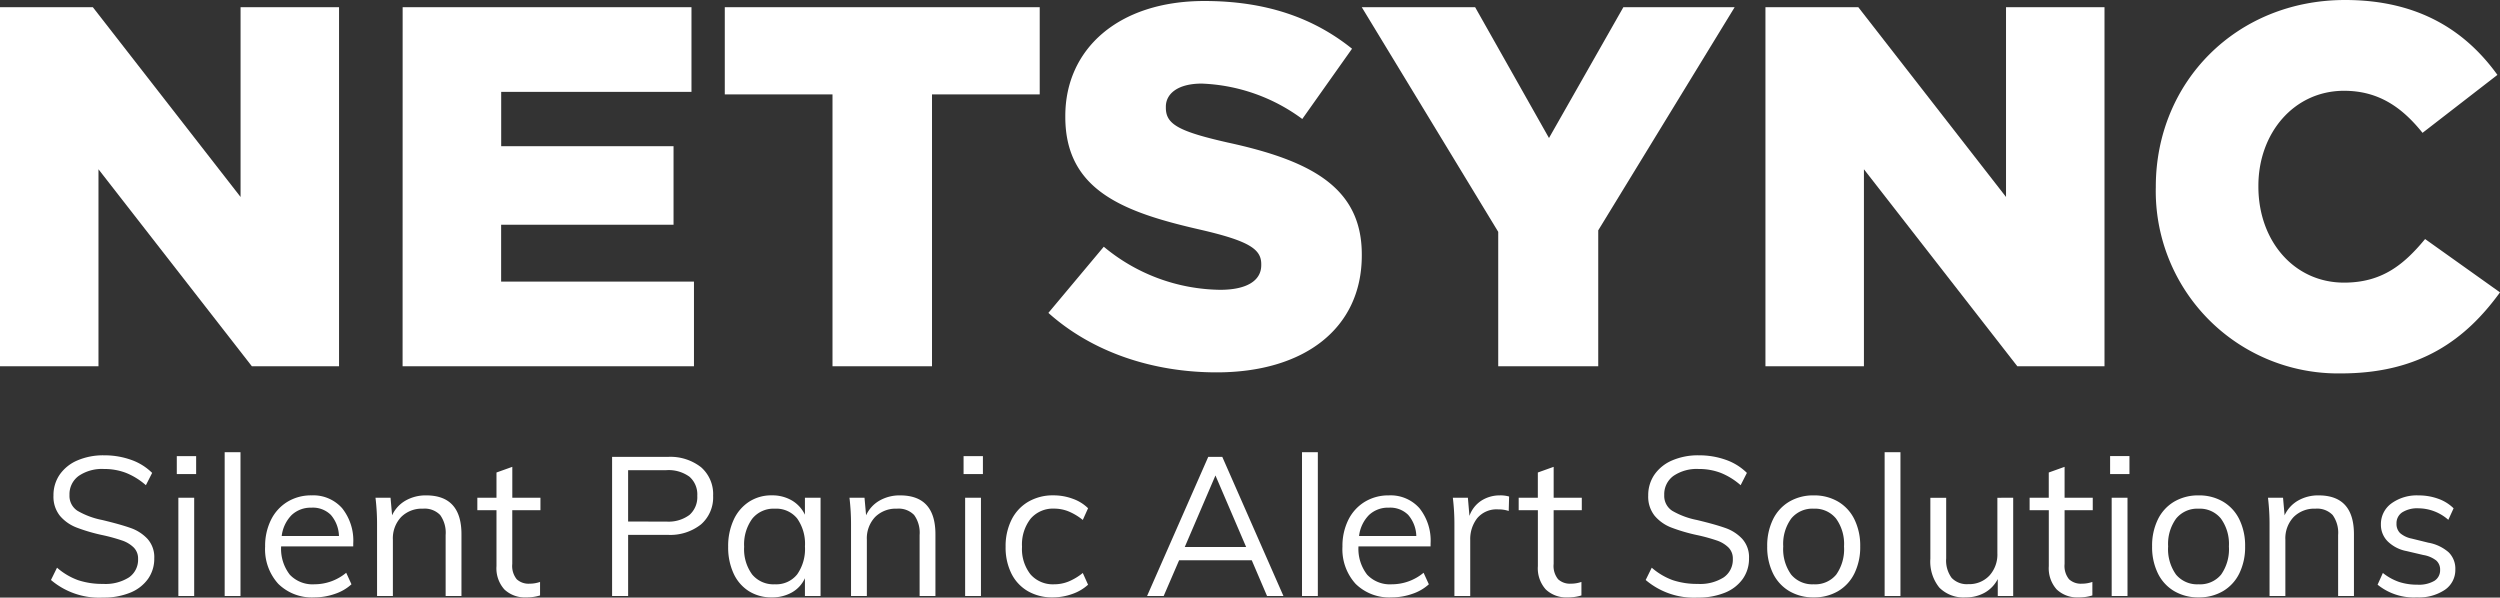
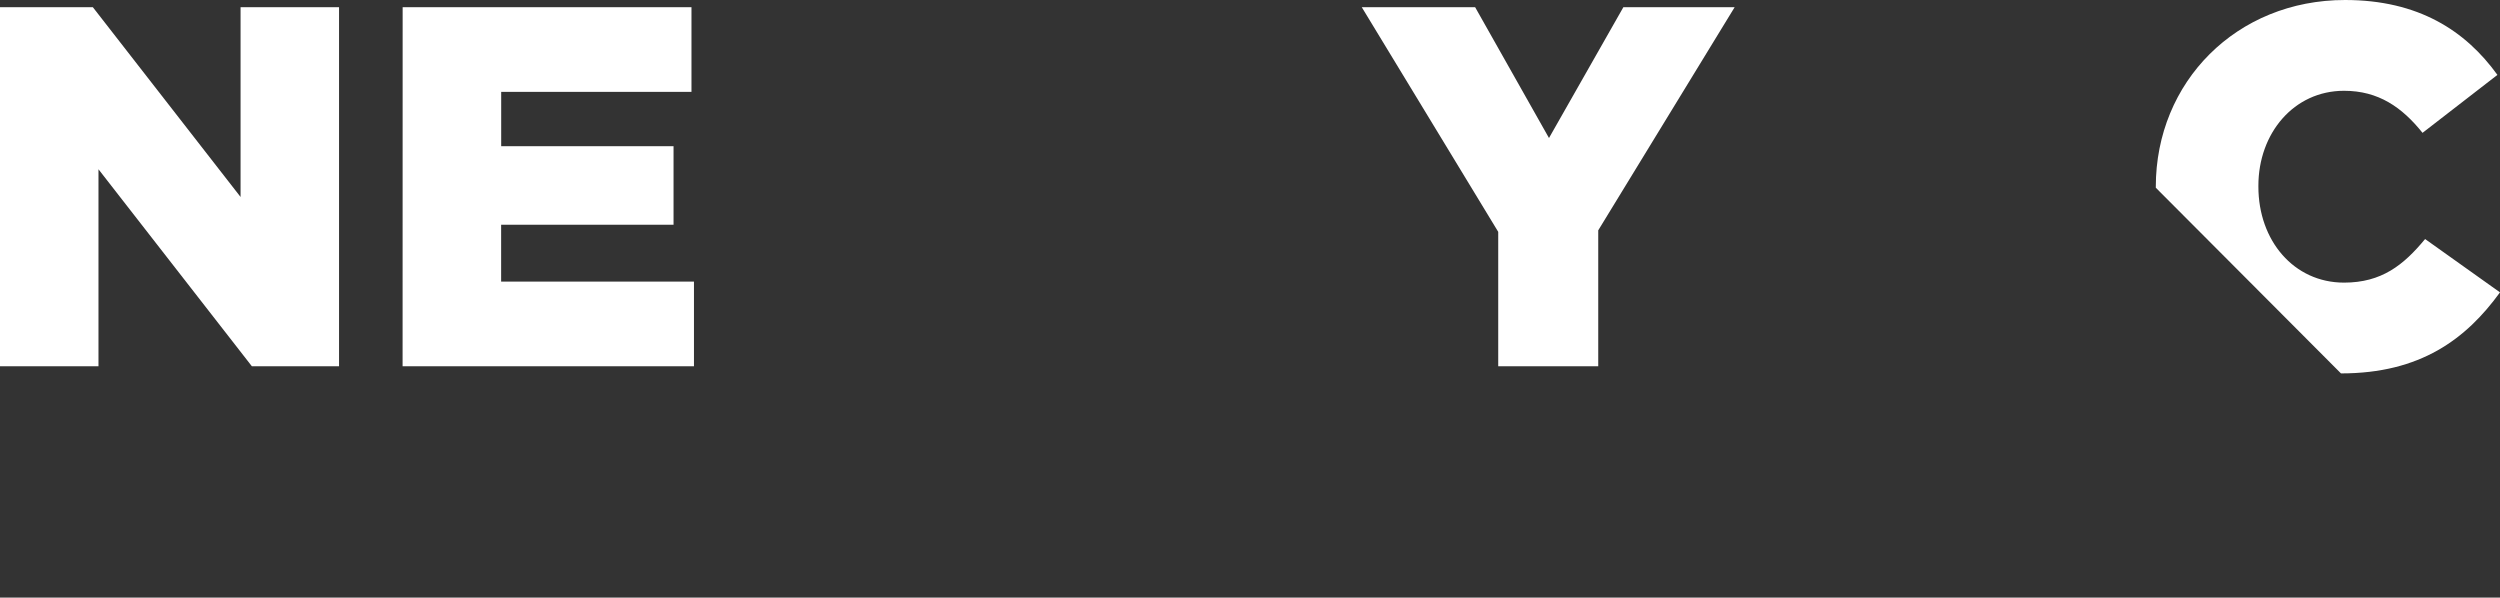
<svg xmlns="http://www.w3.org/2000/svg" width="294.294" height="70.345" viewBox="0 0 294.294 70.345">
  <rect x="0" y="0" width="294.294" height="70.345" fill="#333333" stroke="none" />
  <defs>
    <style>.a{fill:#fff;}</style>
  </defs>
  <g transform="translate(0)">
    <g transform="translate(0)">
      <path class="a" d="M831.739,219.932h10.928l17.391,22.341V219.932H871.65V262.2H861.386l-18.054-23.187V262.2H831.739Z" transform="translate(-831.739 -219.087)" />
      <path class="a" d="M897.95,219.932h34V229.9h-22.4v6.4h20.289v9.239H909.543v6.7h22.7V262.2h-34.3Z" transform="translate(-850.551 -219.087)" />
-       <path class="a" d="M963.6,230.2h-12.68V219.932h37.073V230.2h-12.68v32H963.6Z" transform="translate(-865.6 -219.087)" />
-       <path class="a" d="M1004.13,255.631l6.522-7.79a21.769,21.769,0,0,0,13.705,5.072c3.14,0,4.832-1.086,4.832-2.9v-.121c0-1.75-1.39-2.717-7.125-4.045-9-2.052-15.941-4.589-15.941-13.283v-.121c0-7.85,6.22-13.527,16.362-13.527,7.186,0,12.8,1.933,17.391,5.617l-5.857,8.272a21.2,21.2,0,0,0-11.834-4.167c-2.838,0-4.227,1.208-4.227,2.718v.12c0,1.932,1.449,2.778,7.306,4.105,9.723,2.114,15.76,5.253,15.76,13.163v.121c0,8.634-6.824,13.767-17.088,13.767-7.487,0-14.612-2.355-19.805-7" transform="translate(-880.717 -218.798)" />
      <path class="a" d="M1071.726,246.379l-16.063-26.446h13.345l8.694,15.4,8.756-15.4h13.1L1083.5,246.2v16h-11.773Z" transform="translate(-895.359 -219.086)" />
-       <path class="a" d="M1122.043,219.932h10.93l17.39,22.341V219.932h11.593V262.2h-10.265l-18.055-23.187V262.2h-11.593Z" transform="translate(-914.219 -219.087)" />
-       <path class="a" d="M1186.231,240.85v-.12c0-12.318,9.48-21.979,22.281-21.979,8.635,0,14.19,3.623,17.933,8.816l-8.816,6.823c-2.415-3.019-5.192-4.952-9.239-4.952-5.917,0-10.083,5.011-10.083,11.171v.121c0,6.339,4.166,11.291,10.083,11.291,4.409,0,7-2.052,9.541-5.132l8.817,6.279c-3.987,5.494-9.36,9.54-18.719,9.54a21.464,21.464,0,0,1-21.8-21.859" transform="translate(-932.455 -218.751)" />
+       <path class="a" d="M1186.231,240.85v-.12c0-12.318,9.48-21.979,22.281-21.979,8.635,0,14.19,3.623,17.933,8.816l-8.816,6.823c-2.415-3.019-5.192-4.952-9.239-4.952-5.917,0-10.083,5.011-10.083,11.171v.121c0,6.339,4.166,11.291,10.083,11.291,4.409,0,7-2.052,9.541-5.132l8.817,6.279c-3.987,5.494-9.36,9.54-18.719,9.54" transform="translate(-932.455 -218.751)" />
    </g>
-     <path class="a" d="M-135.436.184a8.748,8.748,0,0,1-6.118-2.07l.713-1.449a7.8,7.8,0,0,0,2.484,1.472,9.015,9.015,0,0,0,2.944.437,5.157,5.157,0,0,0,3.048-.77A2.522,2.522,0,0,0-131.3-4.37a1.82,1.82,0,0,0-.518-1.345,3.585,3.585,0,0,0-1.357-.817,20.837,20.837,0,0,0-2.243-.621,20.614,20.614,0,0,1-3.1-.9A4.846,4.846,0,0,1-140.5-9.442a3.59,3.59,0,0,1-.759-2.38,4.255,4.255,0,0,1,.736-2.473,4.837,4.837,0,0,1,2.082-1.667,7.671,7.671,0,0,1,3.139-.6,9.317,9.317,0,0,1,3.174.529,6.622,6.622,0,0,1,2.484,1.541l-.736,1.449a8.114,8.114,0,0,0-2.335-1.449,7.088,7.088,0,0,0-2.587-.46,4.861,4.861,0,0,0-2.99.816,2.656,2.656,0,0,0-1.081,2.243,2.082,2.082,0,0,0,.943,1.863,9.35,9.35,0,0,0,2.9,1.081q2.116.506,3.324.932a4.95,4.95,0,0,1,2.012,1.288,3.219,3.219,0,0,1,.8,2.289,4.111,4.111,0,0,1-.736,2.427,4.734,4.734,0,0,1-2.1,1.622A8.24,8.24,0,0,1-135.436.184Zm8.878-11.753h1.863V0h-1.863Zm2.093-4.9v2.116h-2.277v-2.116Zm3.358-.46h1.863V0h-1.863Zm15.134,11.086h-8.487a4.966,4.966,0,0,0,1.023,3.335,3.686,3.686,0,0,0,2.91,1.127A5.847,5.847,0,0,0-106.8-2.737l.621,1.357a5.392,5.392,0,0,1-1.943,1.127,7.3,7.3,0,0,1-2.426.414,5.633,5.633,0,0,1-4.255-1.6,6.049,6.049,0,0,1-1.541-4.382,6.88,6.88,0,0,1,.69-3.14,5.147,5.147,0,0,1,1.932-2.127,5.316,5.316,0,0,1,2.829-.759,4.536,4.536,0,0,1,3.611,1.507,6.113,6.113,0,0,1,1.311,4.152Zm-4.9-4.554a3.259,3.259,0,0,0-2.358.874,4.222,4.222,0,0,0-1.161,2.461h6.739a3.958,3.958,0,0,0-.954-2.484A2.991,2.991,0,0,0-110.872-10.4Zm13.478-1.449q4.163,0,4.163,4.577V0h-1.863V-7.176a3.565,3.565,0,0,0-.644-2.358,2.532,2.532,0,0,0-2.024-.747,3.437,3.437,0,0,0-2.576.989,3.654,3.654,0,0,0-.966,2.668V0h-1.863V-8.326a25.913,25.913,0,0,0-.184-3.243h1.771l.184,2.07a3.834,3.834,0,0,1,1.587-1.736A4.75,4.75,0,0,1-97.394-11.845ZM-87.251-10.1v6.325a2.478,2.478,0,0,0,.529,1.806,2.048,2.048,0,0,0,1.5.518,3.77,3.77,0,0,0,1.242-.207V-.069a5.233,5.233,0,0,1-1.61.23,3.5,3.5,0,0,1-2.588-.932,3.727,3.727,0,0,1-.931-2.749V-10.1h-2.254v-1.472h2.254v-2.967l1.863-.667v3.634h3.312V-10.1ZM-75.5-16.376h6.532a5.852,5.852,0,0,1,3.945,1.219A4.2,4.2,0,0,1-63.607-11.8,4.218,4.218,0,0,1-65.033-8.43,5.824,5.824,0,0,1-68.966-7.2h-4.646V0H-75.5Zm6.371,7.613a4.134,4.134,0,0,0,2.737-.782,2.794,2.794,0,0,0,.92-2.254,2.76,2.76,0,0,0-.92-2.243,4.177,4.177,0,0,0-2.737-.771h-4.485v6.049Zm18.17-2.806V0H-52.8V-2.093A3.667,3.667,0,0,1-54.326-.426a4.7,4.7,0,0,1-2.381.587,4.94,4.94,0,0,1-2.7-.736A4.825,4.825,0,0,1-61.2-2.657,7.309,7.309,0,0,1-61.836-5.8a7.35,7.35,0,0,1,.644-3.163,5.031,5.031,0,0,1,1.806-2.127,4.787,4.787,0,0,1,2.68-.759,4.57,4.57,0,0,1,2.369.6A3.89,3.89,0,0,1-52.8-9.568v-2ZM-56.339-1.38a3.15,3.15,0,0,0,2.622-1.161,5.2,5.2,0,0,0,.92-3.3,5.154,5.154,0,0,0-.92-3.289,3.163,3.163,0,0,0-2.622-1.15A3.221,3.221,0,0,0-59-9.1a5.127,5.127,0,0,0-.954,3.3,5.024,5.024,0,0,0,.943,3.266A3.255,3.255,0,0,0-56.339-1.38ZM-41.6-11.845q4.163,0,4.163,4.577V0H-39.3V-7.176a3.565,3.565,0,0,0-.644-2.358,2.532,2.532,0,0,0-2.024-.747,3.437,3.437,0,0,0-2.576.989,3.654,3.654,0,0,0-.966,2.668V0h-1.863V-8.326a25.913,25.913,0,0,0-.184-3.243h1.771L-45.6-9.5a3.834,3.834,0,0,1,1.587-1.736A4.75,4.75,0,0,1-41.6-11.845Zm7.659.276h1.863V0h-1.863Zm2.093-4.9v2.116h-2.277v-2.116ZM-23.633.161a5.686,5.686,0,0,1-2.932-.736A4.927,4.927,0,0,1-28.5-2.657,6.887,6.887,0,0,1-29.176-5.8a6.934,6.934,0,0,1,.69-3.163,5.075,5.075,0,0,1,1.966-2.127,5.718,5.718,0,0,1,2.979-.759,6.5,6.5,0,0,1,2.266.4,4.909,4.909,0,0,1,1.806,1.116l-.621,1.38a6.793,6.793,0,0,0-1.69-1.012,4.509,4.509,0,0,0-1.667-.322A3.466,3.466,0,0,0-26.232-9.1a4.925,4.925,0,0,0-1.012,3.3,4.832,4.832,0,0,0,1,3.254A3.491,3.491,0,0,0-23.449-1.38,4.509,4.509,0,0,0-21.781-1.7a6.793,6.793,0,0,0,1.69-1.012l.621,1.38A5.292,5.292,0,0,1-21.321-.242,6.759,6.759,0,0,1-23.633.161ZM-.2-4.209H-8.752L-10.569,0h-1.955l7.2-16.376h1.656L3.53,0H1.6ZM-.863-5.773l-3.611-8.418L-8.085-5.773ZM5.715-16.928H7.578V0H5.715ZM20.849-5.842H12.362a4.966,4.966,0,0,0,1.024,3.335A3.686,3.686,0,0,0,16.3-1.38a5.847,5.847,0,0,0,3.726-1.357l.621,1.357A5.392,5.392,0,0,1,18.7-.253a7.3,7.3,0,0,1-2.427.414,5.633,5.633,0,0,1-4.255-1.6,6.049,6.049,0,0,1-1.541-4.382,6.88,6.88,0,0,1,.69-3.14A5.147,5.147,0,0,1,13.1-11.086a5.316,5.316,0,0,1,2.829-.759,4.536,4.536,0,0,1,3.611,1.507,6.113,6.113,0,0,1,1.311,4.152ZM15.95-10.4a3.259,3.259,0,0,0-2.358.874,4.222,4.222,0,0,0-1.161,2.461H19.17a3.958,3.958,0,0,0-.955-2.484A2.991,2.991,0,0,0,15.95-10.4Zm13.087-1.449a3.841,3.841,0,0,1,1.058.138l-.046,1.7a3.7,3.7,0,0,0-1.219-.184,2.969,2.969,0,0,0-2.5,1.047A4.006,4.006,0,0,0,25.518-6.6V0H23.655V-8.326a25.913,25.913,0,0,0-.184-3.243h1.771l.184,2.139a3.52,3.52,0,0,1,1.4-1.794A3.994,3.994,0,0,1,29.037-11.845Zm6.3,1.748v6.325a2.478,2.478,0,0,0,.529,1.806,2.048,2.048,0,0,0,1.5.518,3.77,3.77,0,0,0,1.242-.207V-.069A5.233,5.233,0,0,1,37,.161a3.5,3.5,0,0,1-2.588-.932,3.727,3.727,0,0,1-.931-2.749V-10.1H31.222v-1.472h2.254v-2.967l1.863-.667v3.634h3.312V-10.1ZM52.29.184a8.748,8.748,0,0,1-6.118-2.07l.713-1.449a7.8,7.8,0,0,0,2.484,1.472,9.015,9.015,0,0,0,2.944.437,5.157,5.157,0,0,0,3.047-.77A2.522,2.522,0,0,0,56.43-4.37a1.82,1.82,0,0,0-.517-1.345,3.585,3.585,0,0,0-1.357-.817,20.836,20.836,0,0,0-2.242-.621,20.614,20.614,0,0,1-3.105-.9A4.846,4.846,0,0,1,47.23-9.442a3.59,3.59,0,0,1-.759-2.38,4.255,4.255,0,0,1,.736-2.473,4.836,4.836,0,0,1,2.082-1.667,7.671,7.671,0,0,1,3.139-.6,9.317,9.317,0,0,1,3.174.529,6.622,6.622,0,0,1,2.484,1.541l-.736,1.449a8.114,8.114,0,0,0-2.334-1.449,7.088,7.088,0,0,0-2.588-.46,4.861,4.861,0,0,0-2.99.816,2.656,2.656,0,0,0-1.081,2.243,2.082,2.082,0,0,0,.943,1.863,9.35,9.35,0,0,0,2.9,1.081q2.116.506,3.323.932a4.95,4.95,0,0,1,2.013,1.288,3.219,3.219,0,0,1,.8,2.289A4.111,4.111,0,0,1,57.6-2.013,4.734,4.734,0,0,1,55.5-.391,8.24,8.24,0,0,1,52.29.184ZM65.952.161a5.532,5.532,0,0,1-2.875-.736,4.935,4.935,0,0,1-1.92-2.093,7.013,7.013,0,0,1-.679-3.174,7.013,7.013,0,0,1,.679-3.174,4.935,4.935,0,0,1,1.92-2.093,5.532,5.532,0,0,1,2.875-.736,5.532,5.532,0,0,1,2.875.736,4.935,4.935,0,0,1,1.92,2.093,7.013,7.013,0,0,1,.679,3.174,7.013,7.013,0,0,1-.679,3.174,4.935,4.935,0,0,1-1.92,2.093A5.532,5.532,0,0,1,65.952.161Zm0-1.541A3.2,3.2,0,0,0,68.6-2.519a5.187,5.187,0,0,0,.92-3.323,5.073,5.073,0,0,0-.943-3.278,3.19,3.19,0,0,0-2.622-1.161A3.216,3.216,0,0,0,63.307-9.12a5.073,5.073,0,0,0-.943,3.278A5.141,5.141,0,0,0,63.3-2.519,3.237,3.237,0,0,0,65.952-1.38ZM74.3-16.928h1.863V0H74.3Zm15.134,5.359V0H87.618V-2a3.814,3.814,0,0,1-1.541,1.61,4.5,4.5,0,0,1-2.231.552,4.011,4.011,0,0,1-3.105-1.15,4.868,4.868,0,0,1-1.058-3.4v-7.176h1.863v7.13a3.433,3.433,0,0,0,.644,2.3,2.461,2.461,0,0,0,1.955.736,3.255,3.255,0,0,0,2.484-1,3.683,3.683,0,0,0,.943-2.634v-6.532ZM95.484-10.1v6.325a2.478,2.478,0,0,0,.529,1.806,2.048,2.048,0,0,0,1.5.518,3.77,3.77,0,0,0,1.242-.207V-.069a5.233,5.233,0,0,1-1.61.23,3.5,3.5,0,0,1-2.588-.932,3.727,3.727,0,0,1-.931-2.749V-10.1H91.367v-1.472h2.254v-2.967l1.863-.667v3.634H98.8V-10.1Zm5.543-1.472h1.863V0h-1.863Zm2.093-4.9v2.116h-2.277v-2.116ZM111.262.161a5.532,5.532,0,0,1-2.875-.736,4.935,4.935,0,0,1-1.921-2.093,7.013,7.013,0,0,1-.679-3.174,7.013,7.013,0,0,1,.679-3.174,4.935,4.935,0,0,1,1.921-2.093,5.532,5.532,0,0,1,2.875-.736,5.532,5.532,0,0,1,2.875.736,4.935,4.935,0,0,1,1.92,2.093,7.013,7.013,0,0,1,.679,3.174,7.013,7.013,0,0,1-.679,3.174,4.935,4.935,0,0,1-1.92,2.093A5.532,5.532,0,0,1,111.262.161Zm0-1.541a3.2,3.2,0,0,0,2.645-1.138,5.187,5.187,0,0,0,.92-3.323,5.073,5.073,0,0,0-.943-3.278,3.19,3.19,0,0,0-2.622-1.161,3.216,3.216,0,0,0-2.645,1.161,5.073,5.073,0,0,0-.943,3.278,5.141,5.141,0,0,0,.932,3.323A3.237,3.237,0,0,0,111.262-1.38Zm14.122-10.465q4.163,0,4.163,4.577V0h-1.863V-7.176a3.565,3.565,0,0,0-.644-2.358,2.532,2.532,0,0,0-2.024-.747,3.437,3.437,0,0,0-2.576.989,3.654,3.654,0,0,0-.966,2.668V0h-1.863V-8.326a25.913,25.913,0,0,0-.184-3.243H121.2l.184,2.07a3.834,3.834,0,0,1,1.587-1.736A4.75,4.75,0,0,1,125.384-11.845ZM136.953.161a6.759,6.759,0,0,1-4.623-1.495l.621-1.38a6.417,6.417,0,0,0,1.909,1.058,6.812,6.812,0,0,0,2.162.322,3.623,3.623,0,0,0,1.99-.449,1.462,1.462,0,0,0,.678-1.3,1.413,1.413,0,0,0-.46-1.1,3.356,3.356,0,0,0-1.518-.644l-1.955-.46a4.312,4.312,0,0,1-2.242-1.15,2.759,2.759,0,0,1-.794-1.978,3,3,0,0,1,1.219-2.472,5.077,5.077,0,0,1,3.22-.955,6.71,6.71,0,0,1,2.3.391,4.868,4.868,0,0,1,1.817,1.127l-.621,1.357a5.377,5.377,0,0,0-3.5-1.357,3.337,3.337,0,0,0-1.921.472,1.519,1.519,0,0,0-.678,1.322,1.5,1.5,0,0,0,.426,1.127,2.957,2.957,0,0,0,1.368.644l1.955.483A4.913,4.913,0,0,1,140.7-5.141a2.7,2.7,0,0,1,.782,2.012,2.824,2.824,0,0,1-1.219,2.392A5.476,5.476,0,0,1,136.953.161Z" transform="translate(147.554 70.161)" />
  </g>
</svg>